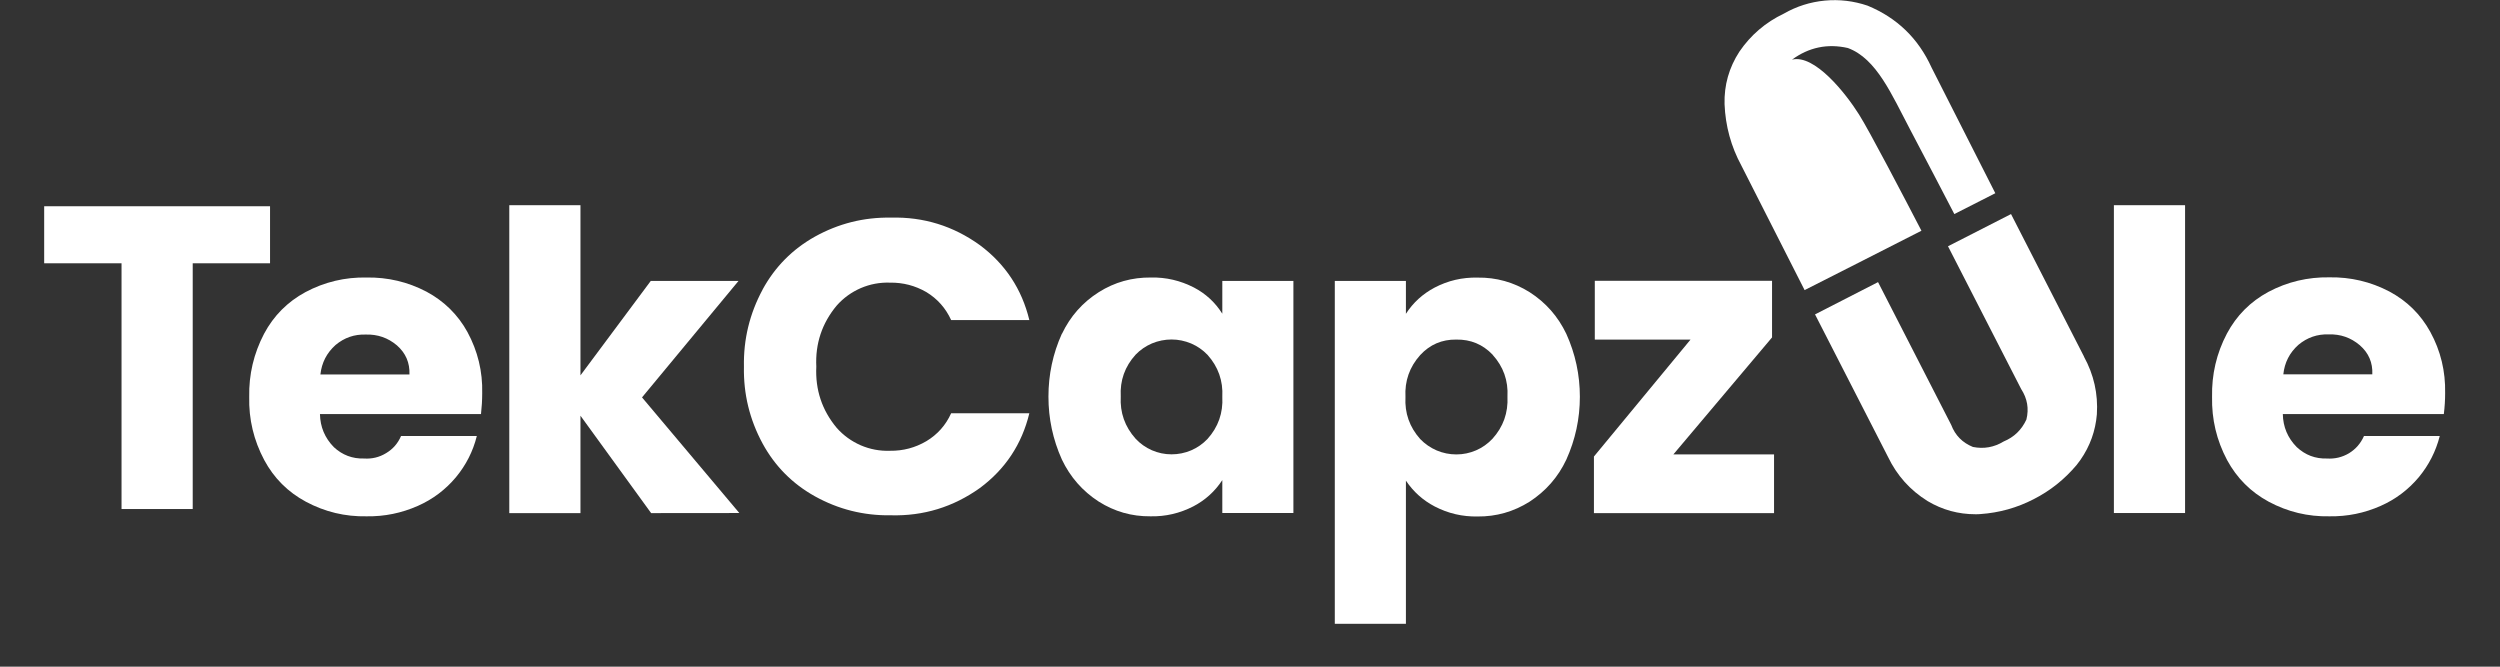
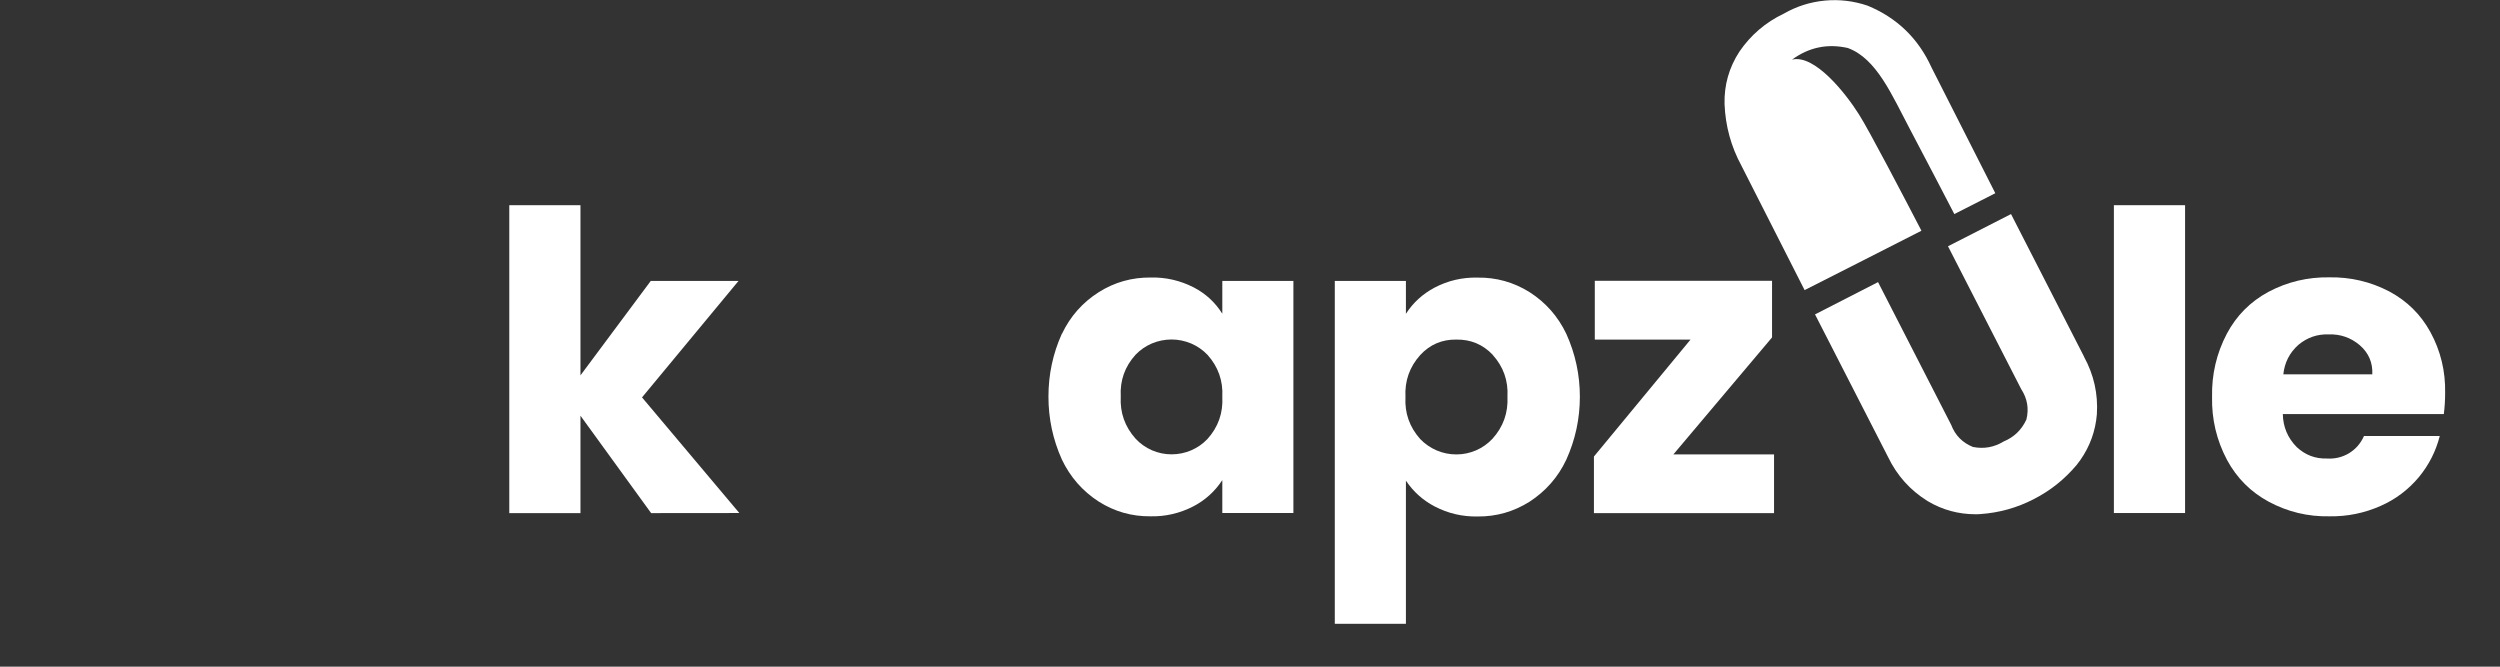
<svg xmlns="http://www.w3.org/2000/svg" width="150" zoomAndPan="magnify" viewBox="0 0 112.5 30" height="40" preserveAspectRatio="xMidYMid meet" version="1.0">
  <rect x="0" y="0" width="112.5" height="30" fill="#333333" stroke="none" />
  <defs>
    <clipPath id="80db083c35">
-       <path d="M 1.641 9 L 13 9 L 13 23 L 1.641 23 Z M 1.641 9 " clip-rule="nonzero" />
-     </clipPath>
+       </clipPath>
    <clipPath id="0d078ad79d">
      <path d="M 60 12 L 72 12 L 72 28.305 L 60 28.305 Z M 60 12 " clip-rule="nonzero" />
    </clipPath>
    <clipPath id="26783d6b3b">
      <path d="M 99 12 L 110.445 12 L 110.445 24 L 99 24 Z M 99 12 " clip-rule="nonzero" />
    </clipPath>
  </defs>
  <g clip-path="url(#80db083c35)">
    <path fill="#ffffff" d="M 1.988 9.281 L 1.988 11.848 L 5.469 11.848 L 5.469 22.906 L 8.672 22.906 L 8.672 11.848 L 12.152 11.848 L 12.152 9.281 Z M 1.988 9.281 " fill-opacity="1" fill-rule="nonzero" />
  </g>
-   <path fill="#ffffff" d="M 21.645 18.633 L 14.398 18.633 C 14.41 19.211 14.617 19.707 15.023 20.121 C 15.406 20.477 15.859 20.648 16.383 20.633 C 16.738 20.656 17.07 20.578 17.375 20.391 C 17.684 20.207 17.906 19.949 18.047 19.621 L 21.457 19.621 C 21.285 20.312 20.969 20.93 20.516 21.477 C 20.043 22.039 19.473 22.469 18.801 22.766 C 18.066 23.09 17.301 23.246 16.5 23.234 C 15.531 23.254 14.621 23.035 13.766 22.578 C 12.953 22.141 12.328 21.516 11.891 20.703 C 11.418 19.812 11.191 18.867 11.215 17.859 C 11.195 16.855 11.418 15.91 11.883 15.02 C 12.316 14.207 12.938 13.582 13.746 13.145 C 14.605 12.688 15.523 12.469 16.496 12.488 C 17.449 12.473 18.348 12.684 19.191 13.125 C 19.984 13.551 20.602 14.156 21.035 14.941 C 21.5 15.801 21.723 16.719 21.699 17.695 C 21.699 18.008 21.68 18.32 21.645 18.633 M 18.426 16.852 C 18.445 16.324 18.258 15.891 17.863 15.543 C 17.457 15.199 16.988 15.039 16.457 15.055 C 15.945 15.039 15.496 15.195 15.102 15.523 C 14.703 15.879 14.477 16.32 14.418 16.852 Z M 18.426 16.852 " fill-opacity="1" fill-rule="nonzero" />
  <path fill="#ffffff" d="M 29.301 23.09 L 26.121 18.707 L 26.121 23.09 L 22.918 23.09 L 22.918 9.234 L 26.121 9.234 L 26.121 16.891 L 29.285 12.641 L 33.234 12.641 L 28.891 17.883 L 33.27 23.086 Z M 29.301 23.09 " fill-opacity="1" fill-rule="nonzero" />
-   <path fill="#ffffff" d="M 34.32 13.023 C 34.875 12.008 35.66 11.215 36.672 10.648 C 37.734 10.059 38.871 9.773 40.086 9.793 C 41.562 9.754 42.898 10.168 44.094 11.031 C 45.242 11.887 45.984 13.012 46.32 14.402 L 42.801 14.402 C 42.559 13.871 42.188 13.449 41.688 13.145 C 41.18 12.852 40.637 12.711 40.051 12.719 C 39.594 12.703 39.156 12.785 38.734 12.965 C 38.316 13.148 37.957 13.406 37.652 13.75 C 36.988 14.547 36.684 15.465 36.734 16.5 C 36.684 17.539 36.988 18.457 37.652 19.254 C 37.957 19.598 38.316 19.855 38.734 20.039 C 39.156 20.219 39.594 20.301 40.051 20.285 C 40.637 20.293 41.184 20.148 41.688 19.852 C 42.188 19.551 42.559 19.133 42.801 18.598 L 46.32 18.598 C 45.984 19.988 45.242 21.109 44.094 21.961 C 42.895 22.816 41.559 23.227 40.086 23.188 C 38.871 23.207 37.73 22.922 36.668 22.332 C 35.66 21.77 34.875 20.98 34.32 19.965 C 33.734 18.883 33.453 17.73 33.477 16.5 C 33.453 15.27 33.734 14.113 34.32 13.027 " fill-opacity="1" fill-rule="nonzero" />
  <path fill="#ffffff" d="M 47.789 15.02 C 48.164 14.234 48.715 13.609 49.449 13.145 C 50.164 12.695 50.945 12.48 51.789 12.488 C 52.473 12.473 53.117 12.625 53.727 12.938 C 54.258 13.215 54.684 13.609 55.004 14.117 L 55.004 12.641 L 58.203 12.641 L 58.203 23.086 L 55.004 23.086 L 55.004 21.605 C 54.672 22.113 54.238 22.504 53.703 22.785 C 53.094 23.098 52.449 23.25 51.766 23.234 C 50.926 23.242 50.152 23.02 49.441 22.57 C 48.711 22.098 48.16 21.465 47.785 20.68 C 47.379 19.777 47.18 18.836 47.18 17.848 C 47.18 16.859 47.379 15.914 47.785 15.016 M 54.34 15.969 C 54.129 15.75 53.883 15.578 53.602 15.457 C 53.32 15.34 53.027 15.277 52.723 15.277 C 52.418 15.277 52.121 15.336 51.84 15.453 C 51.559 15.574 51.312 15.742 51.102 15.961 C 50.617 16.496 50.395 17.121 50.434 17.844 C 50.395 18.566 50.617 19.199 51.102 19.742 C 51.309 19.965 51.555 20.137 51.836 20.262 C 52.117 20.383 52.41 20.445 52.719 20.445 C 53.023 20.445 53.316 20.387 53.602 20.266 C 53.883 20.145 54.129 19.973 54.34 19.75 C 54.82 19.215 55.043 18.582 55.004 17.859 C 55.043 17.137 54.82 16.508 54.34 15.969 " fill-opacity="1" fill-rule="nonzero" />
  <g clip-path="url(#0d078ad79d)">
    <path fill="#ffffff" d="M 64.559 12.941 C 65.164 12.625 65.805 12.477 66.488 12.492 C 67.332 12.48 68.113 12.699 68.828 13.145 C 69.559 13.613 70.109 14.238 70.484 15.023 C 70.891 15.922 71.094 16.867 71.094 17.855 C 71.094 18.84 70.891 19.785 70.484 20.684 C 70.113 21.473 69.559 22.102 68.828 22.578 C 68.113 23.027 67.332 23.25 66.488 23.242 C 65.809 23.254 65.168 23.105 64.566 22.793 C 64.035 22.516 63.602 22.129 63.266 21.629 L 63.266 28.07 L 60.066 28.07 L 60.066 12.641 L 63.266 12.641 L 63.266 14.121 C 63.594 13.613 64.027 13.223 64.559 12.941 M 67.172 15.965 C 66.723 15.496 66.18 15.27 65.531 15.281 C 64.887 15.273 64.348 15.504 63.91 15.977 C 63.43 16.512 63.207 17.145 63.246 17.867 C 63.207 18.59 63.43 19.219 63.91 19.758 C 64.125 19.98 64.371 20.148 64.652 20.27 C 64.938 20.391 65.23 20.449 65.539 20.449 C 65.844 20.449 66.141 20.387 66.422 20.266 C 66.703 20.145 66.949 19.969 67.16 19.746 C 67.648 19.207 67.871 18.574 67.836 17.848 C 67.875 17.129 67.652 16.5 67.168 15.965 " fill-opacity="1" fill-rule="nonzero" />
  </g>
  <path fill="#ffffff" d="M 75.301 20.449 L 79.832 20.449 L 79.832 23.09 L 71.727 23.09 L 71.727 20.543 L 76.074 15.281 L 71.766 15.281 L 71.766 12.637 L 79.742 12.637 L 79.742 15.184 Z M 75.301 20.449 " fill-opacity="1" fill-rule="nonzero" />
  <path fill="#ffffff" d="M 95.125 9.234 L 98.328 9.234 L 98.328 23.086 L 95.125 23.086 Z M 95.125 9.234 " fill-opacity="1" fill-rule="nonzero" />
  <g clip-path="url(#26783d6b3b)">
    <path fill="#ffffff" d="M 109.973 18.633 L 102.727 18.633 C 102.738 19.211 102.945 19.707 103.355 20.121 C 103.738 20.477 104.188 20.648 104.711 20.633 C 105.066 20.656 105.398 20.578 105.707 20.395 C 106.012 20.207 106.234 19.949 106.379 19.621 L 109.789 19.621 C 109.613 20.312 109.297 20.93 108.844 21.477 C 108.371 22.039 107.801 22.469 107.129 22.766 C 106.398 23.09 105.629 23.246 104.828 23.234 C 103.859 23.254 102.949 23.035 102.094 22.578 C 101.285 22.141 100.66 21.516 100.219 20.703 C 99.746 19.812 99.523 18.867 99.543 17.859 C 99.523 16.852 99.742 15.902 100.211 15.012 C 100.645 14.199 101.266 13.574 102.074 13.137 C 102.934 12.68 103.852 12.465 104.824 12.48 C 105.777 12.465 106.676 12.676 107.52 13.117 C 108.316 13.543 108.93 14.148 109.363 14.934 C 109.832 15.793 110.051 16.711 110.031 17.688 C 110.031 18 110.012 18.312 109.973 18.625 M 106.754 16.844 C 106.777 16.32 106.59 15.883 106.191 15.535 C 105.785 15.191 105.32 15.031 104.789 15.047 C 104.277 15.031 103.824 15.188 103.43 15.516 C 103.031 15.871 102.805 16.316 102.75 16.844 Z M 106.754 16.844 " fill-opacity="1" fill-rule="nonzero" />
  </g>
  <path fill="#ffffff" d="M 93.781 16.047 L 90.496 9.633 L 87.66 11.082 L 90.953 17.508 C 91.23 17.934 91.309 18.391 91.188 18.879 C 90.973 19.344 90.633 19.672 90.164 19.867 C 89.734 20.129 89.273 20.211 88.781 20.113 C 88.312 19.922 87.984 19.594 87.805 19.121 L 84.512 12.695 L 81.676 14.148 L 84.961 20.562 C 85.363 21.398 85.957 22.062 86.746 22.551 C 87.41 22.945 88.125 23.141 88.898 23.141 C 88.973 23.141 89.047 23.141 89.121 23.133 C 89.965 23.074 90.762 22.852 91.512 22.465 C 92.266 22.082 92.91 21.566 93.453 20.918 C 93.512 20.84 93.57 20.766 93.625 20.688 C 94.051 20.074 94.297 19.391 94.359 18.645 C 94.418 17.723 94.223 16.859 93.777 16.047 " fill-opacity="1" fill-rule="nonzero" />
  <path fill="#ffffff" d="M 78.363 7.453 C 77.895 6.59 77.645 5.668 77.605 4.688 C 77.582 3.832 77.805 3.043 78.273 2.324 C 78.785 1.574 79.453 1.004 80.273 0.613 C 80.844 0.285 81.461 0.09 82.117 0.027 C 82.773 -0.035 83.414 0.043 84.039 0.254 C 85.367 0.801 86.324 1.73 86.918 3.035 L 89.789 8.695 L 87.945 9.633 C 87.465 8.711 86.648 7.137 85.953 5.824 C 85.133 4.277 84.453 2.637 83.152 2.16 C 82.234 1.953 81.398 2.129 80.641 2.684 C 81.656 2.43 83.055 4.195 83.656 5.152 C 84.109 5.863 85.688 8.887 86.465 10.383 L 83.832 11.723 L 81.207 13.055 Z M 78.363 7.453 " fill-opacity="1" fill-rule="nonzero" />
</svg>